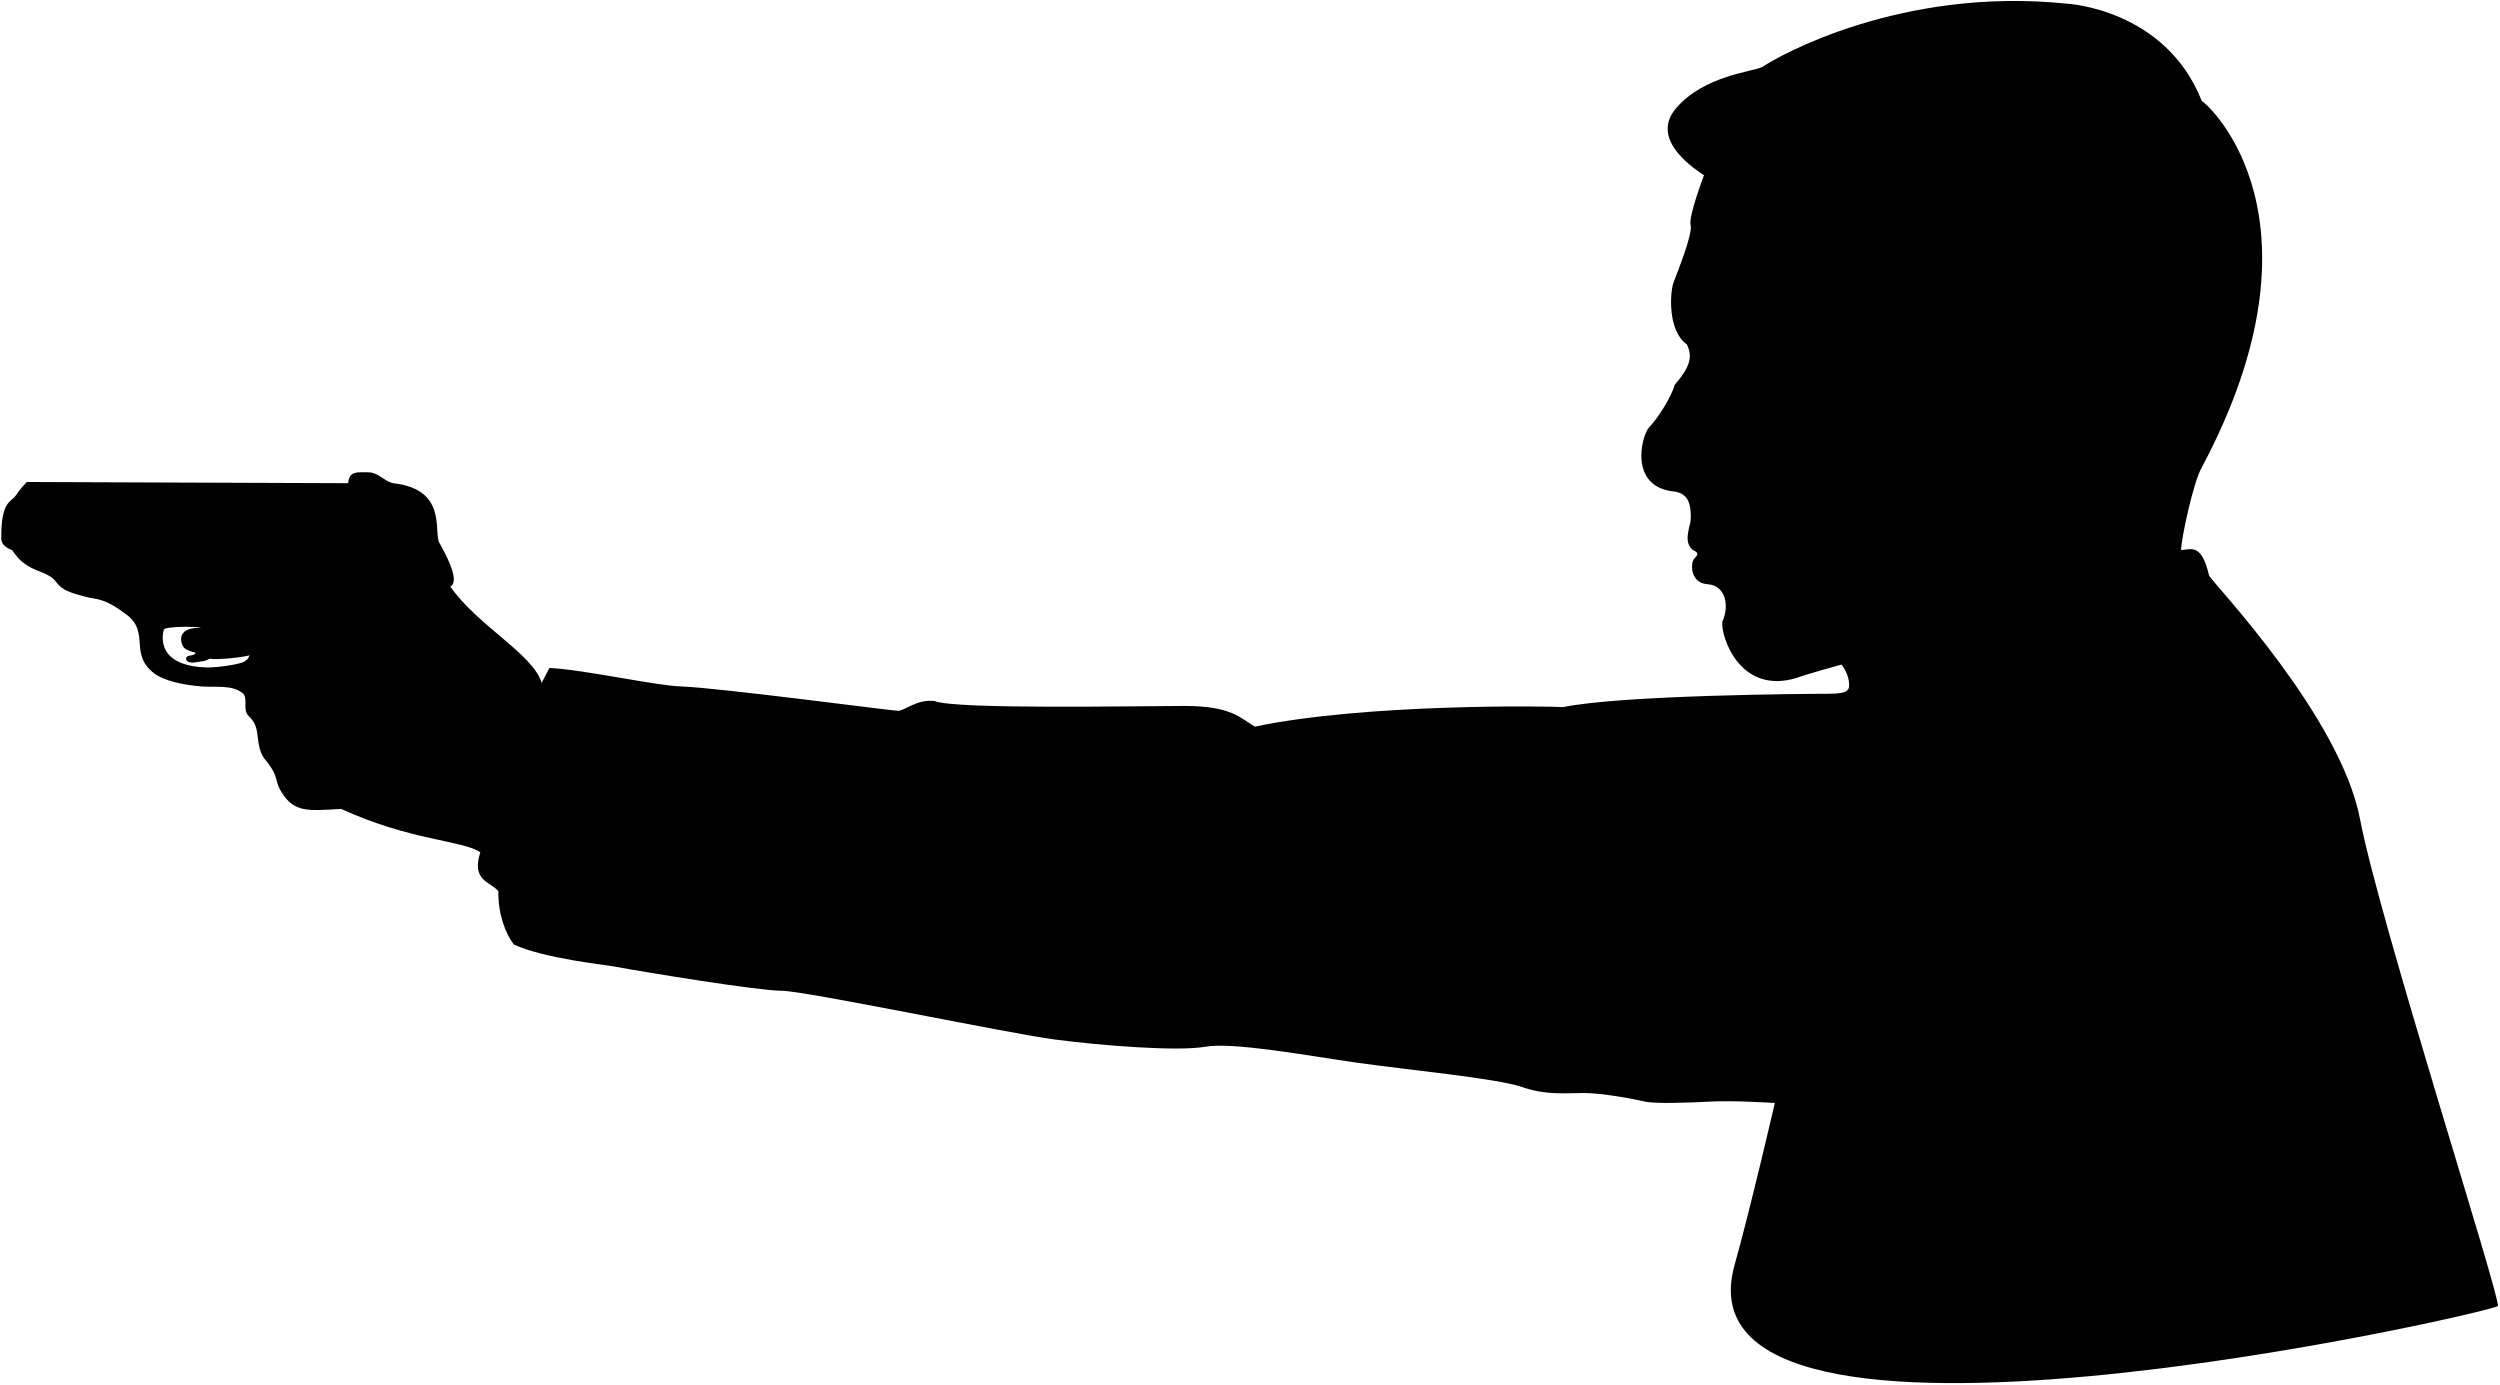
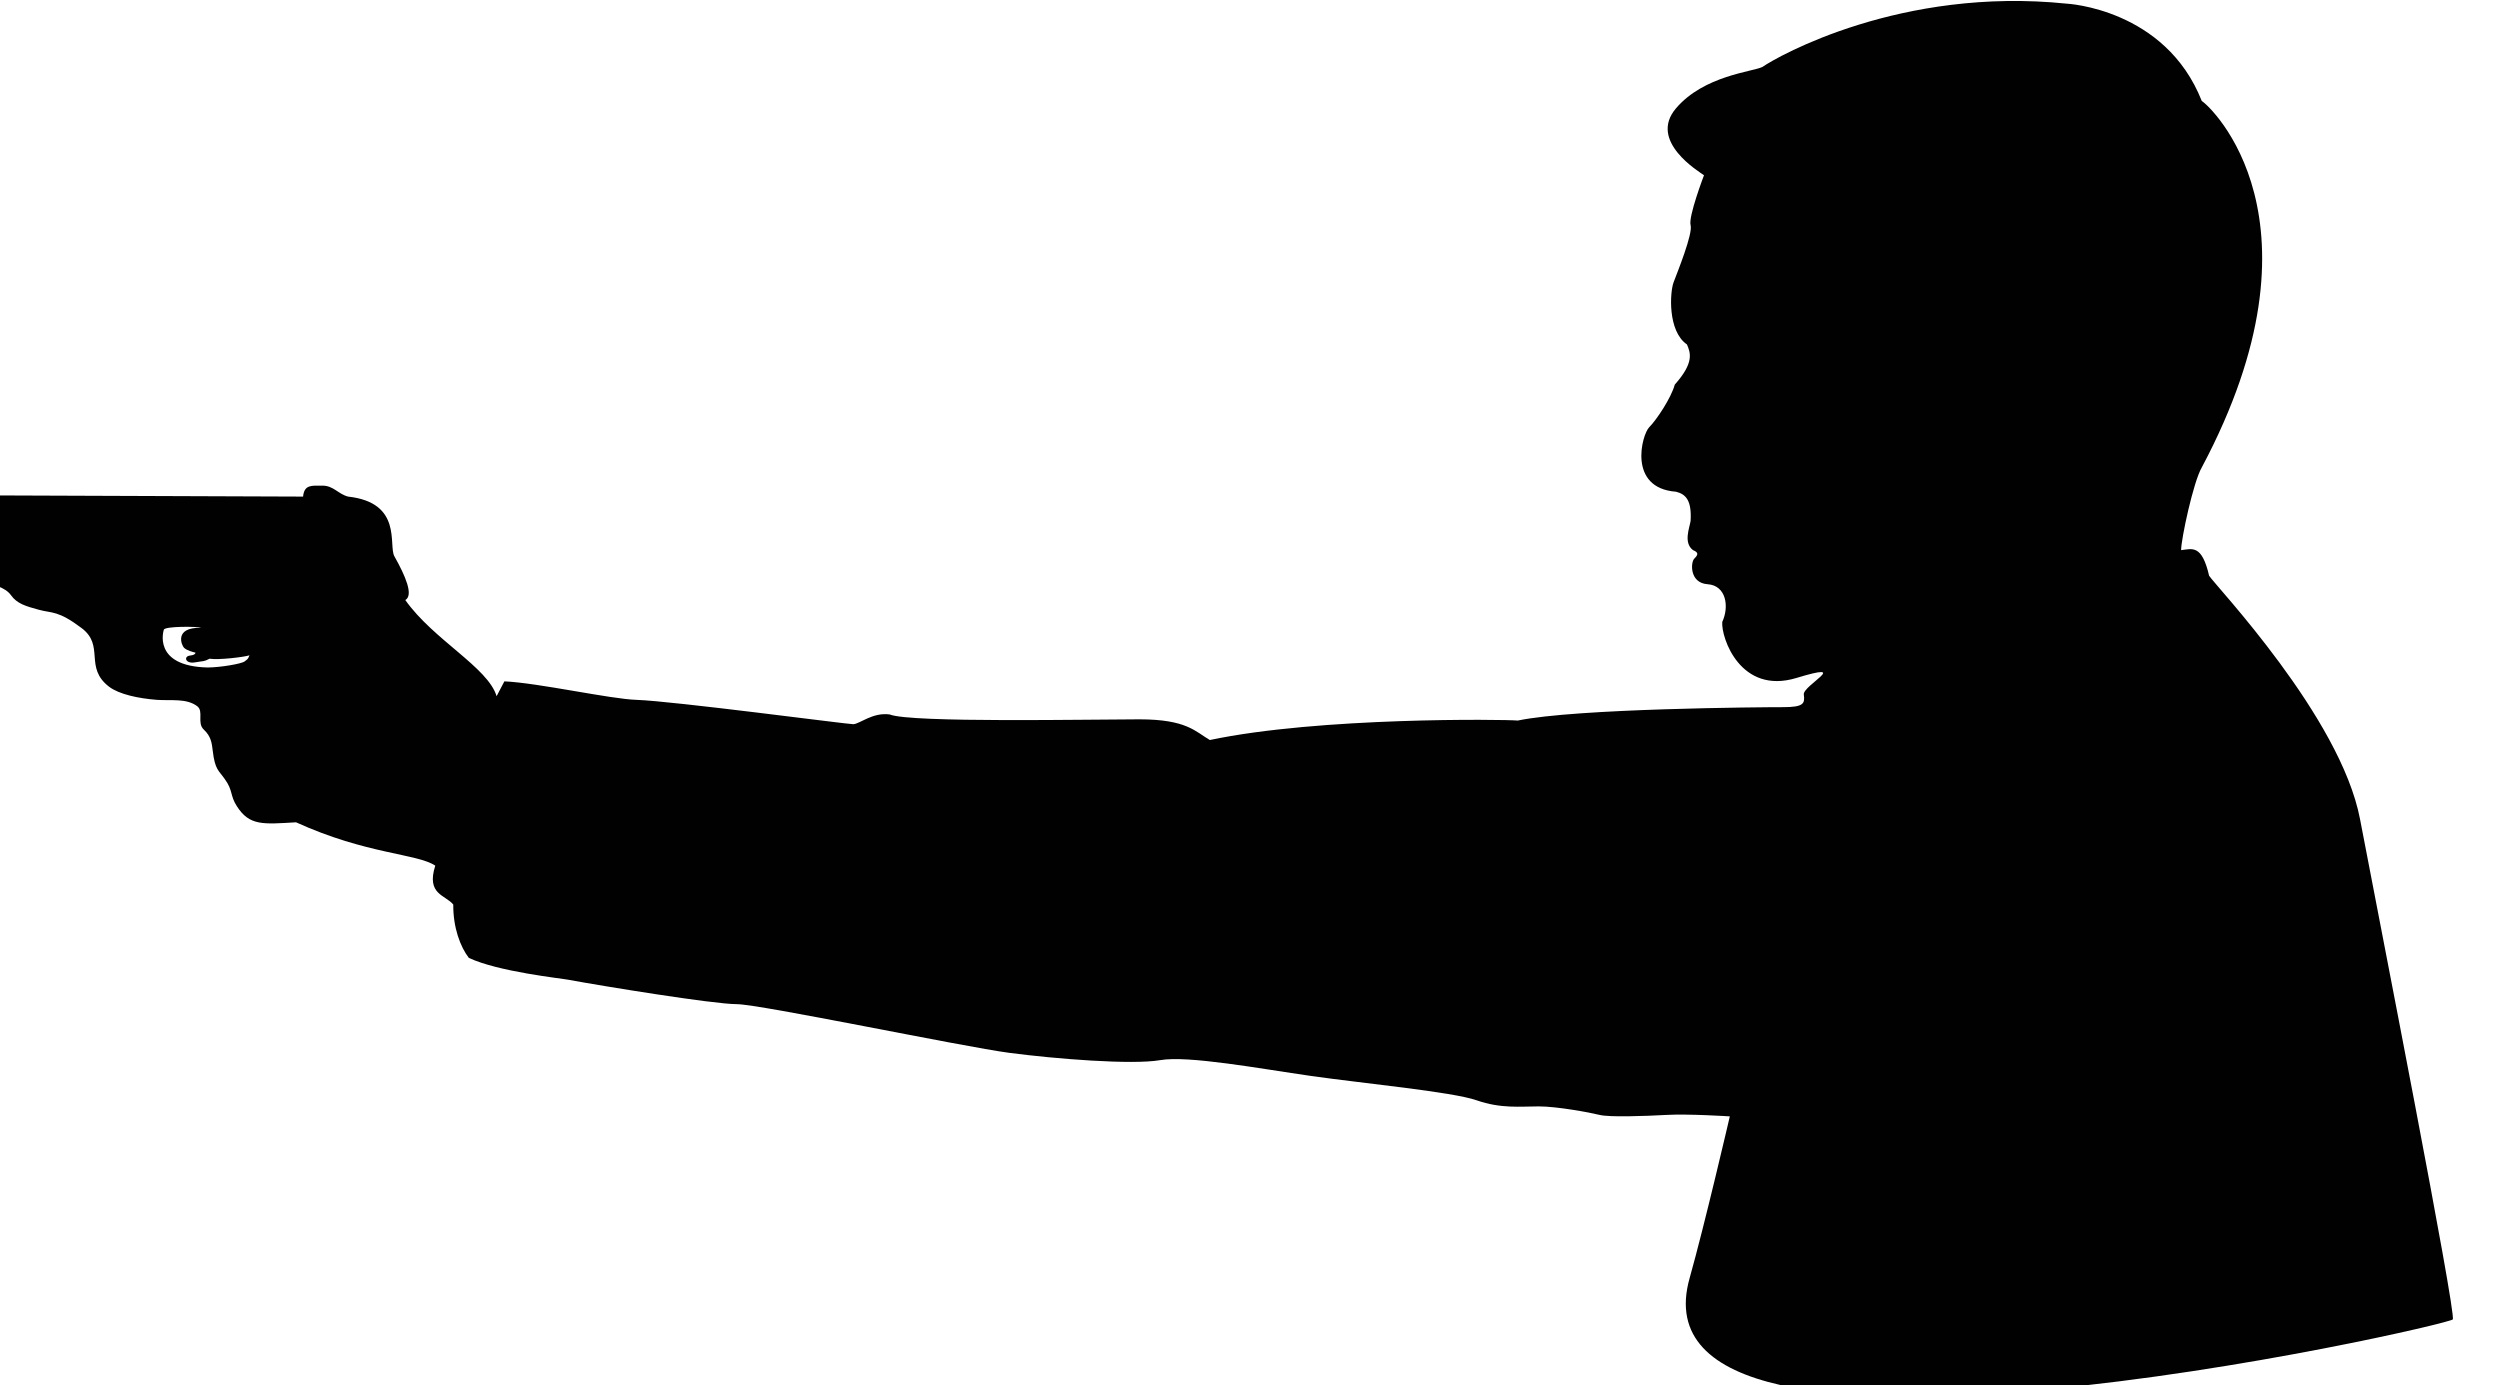
<svg xmlns="http://www.w3.org/2000/svg" version="1.1" id="hjb-gun" x="0px" y="0px" viewBox="0 0 1027 569" style="enable-background:new 0 0 1027 569;" xml:space="preserve">
  <style type="text/css">
	.st0{fill:#010101;}
</style>
-   <path class="st0" d="M969.5,336.5c-8-42-59.5-96-62-100c-3-13-7-11-11.5-10.5c0-4.5,5-28,8.5-34c54-101.5,3.5-148.5,0-150.5  c-15-38-55.5-40-55.5-40c-68-7-118.5,21.5-125,26c-4,2-24,3.5-35.5,17S698,70.5,700,72c0,0-6.5,17-5.5,20.5s-5.5,19.5-7,23.5  s-2.5,20,5.5,25.5c1.5,3.5,3,7.5-5,16.5c-1.5,5.5-7.5,14.5-10.5,17.5s-9,25,11,26.5c4,1,6.5,3.5,6,12c-0.5,3-3,9,1,12  c2.5,1,2,2,0.5,3.5s-2,10,5.5,10.5s9,9,6,15.5c-0.5,6.5,7.5,30,30.5,23c4-1.5,18.5-5.5,18.5-5.5s2.5,3.1,3,6.8  c0.5,3.7,0,5.2-8.5,5.2s-85,0.5-109,5.5c-5.5-0.5-81.5-1.5-126.5,8c-6-3.5-9.5-8.5-29-8.5s-94,1.5-102.5-2c-7-1-12.5,4-15,4  s-74-9.5-89-10c-10.6-0.3-40.5-7-54.3-7.6c0,0-2.6,5-3.2,6.1c-3.5-11.8-26-23.2-37.5-39.5c3.5-2,0-10-4.5-18  c-2.5-4.5,3.5-22-19-24.5c-4-1-6-4.5-10.5-4.5s-7.5-0.5-8,4.5c-4,0-132-0.5-132-0.5s-2.5,2.5-4.5,5.5s-6,2-6,17.5  c0,1.5,0.5,3.5,4.5,5c1.5,2,2.5,4,6.5,6.5s9,3,11.5,6.5s6,4.5,11.5,6s7.8,0.2,17.5,7.5s0.9,16.1,11.3,24.1  c4.1,3.1,11.9,4.8,19.7,5.4c6,0.4,12.1-0.7,16.5,2.6c2.8,2.1-0.2,6.9,2.7,9.6c3,2.8,3.3,5.5,3.7,8.8c0.9,7.8,2.5,8,4.9,11.5  c3.5,4.8,2.1,6.7,5,11.2c5.2,8.1,10.7,7.4,24.3,6.6c29,13.2,49.7,12.8,57.2,17.8c-3.8,11.9,4.2,12,7.4,16  c-0.1,9.4,2.9,17.4,6.4,21.9c12.1,5.7,38,8.4,41,9c13.5,2.5,59.5,10,69,10s93,17.5,112,20s50.5,5,62,3s41,3.5,62,6.5s58,6.5,68,10  s18,2.5,25.5,2.5s21,2.5,25,3.5s18.5,0.5,27.5,0s26,0.6,26,0.6s-10.3,44.4-16.5,66.4c-27.5,97,312,19.5,313.5,17  S977.5,378.5,969.5,336.5z M102.5,269.2c-0.8,1.9-0.8,1.5-2,2.5s-10.2,2.5-15.2,2.5c-23-0.5-18-15.5-18-15.5  c0.3-1.5,13.9-1.4,15.4-0.8c-11.5-0.3-8,7.4-7.1,8.2c1.1,1.1,3.7,1.8,4.7,2c-0.1,0.7-0.7,1-2.2,1.2c-2.8,0.3-2,3.5,2,2.8  s3.4-0.2,6-1.5C89.9,271.2,100.4,269.9,102.5,269.2z" />
+   <path class="st0" d="M969.5,336.5c-8-42-59.5-96-62-100c-3-13-7-11-11.5-10.5c0-4.5,5-28,8.5-34c54-101.5,3.5-148.5,0-150.5  c-15-38-55.5-40-55.5-40c-68-7-118.5,21.5-125,26c-4,2-24,3.5-35.5,17S698,70.5,700,72c0,0-6.5,17-5.5,20.5s-5.5,19.5-7,23.5  s-2.5,20,5.5,25.5c1.5,3.5,3,7.5-5,16.5c-1.5,5.5-7.5,14.5-10.5,17.5s-9,25,11,26.5c4,1,6.5,3.5,6,12c-0.5,3-3,9,1,12  c2.5,1,2,2,0.5,3.5s-2,10,5.5,10.5s9,9,6,15.5c-0.5,6.5,7.5,30,30.5,23s2.5,3.1,3,6.8  c0.5,3.7,0,5.2-8.5,5.2s-85,0.5-109,5.5c-5.5-0.5-81.5-1.5-126.5,8c-6-3.5-9.5-8.5-29-8.5s-94,1.5-102.5-2c-7-1-12.5,4-15,4  s-74-9.5-89-10c-10.6-0.3-40.5-7-54.3-7.6c0,0-2.6,5-3.2,6.1c-3.5-11.8-26-23.2-37.5-39.5c3.5-2,0-10-4.5-18  c-2.5-4.5,3.5-22-19-24.5c-4-1-6-4.5-10.5-4.5s-7.5-0.5-8,4.5c-4,0-132-0.5-132-0.5s-2.5,2.5-4.5,5.5s-6,2-6,17.5  c0,1.5,0.5,3.5,4.5,5c1.5,2,2.5,4,6.5,6.5s9,3,11.5,6.5s6,4.5,11.5,6s7.8,0.2,17.5,7.5s0.9,16.1,11.3,24.1  c4.1,3.1,11.9,4.8,19.7,5.4c6,0.4,12.1-0.7,16.5,2.6c2.8,2.1-0.2,6.9,2.7,9.6c3,2.8,3.3,5.5,3.7,8.8c0.9,7.8,2.5,8,4.9,11.5  c3.5,4.8,2.1,6.7,5,11.2c5.2,8.1,10.7,7.4,24.3,6.6c29,13.2,49.7,12.8,57.2,17.8c-3.8,11.9,4.2,12,7.4,16  c-0.1,9.4,2.9,17.4,6.4,21.9c12.1,5.7,38,8.4,41,9c13.5,2.5,59.5,10,69,10s93,17.5,112,20s50.5,5,62,3s41,3.5,62,6.5s58,6.5,68,10  s18,2.5,25.5,2.5s21,2.5,25,3.5s18.5,0.5,27.5,0s26,0.6,26,0.6s-10.3,44.4-16.5,66.4c-27.5,97,312,19.5,313.5,17  S977.5,378.5,969.5,336.5z M102.5,269.2c-0.8,1.9-0.8,1.5-2,2.5s-10.2,2.5-15.2,2.5c-23-0.5-18-15.5-18-15.5  c0.3-1.5,13.9-1.4,15.4-0.8c-11.5-0.3-8,7.4-7.1,8.2c1.1,1.1,3.7,1.8,4.7,2c-0.1,0.7-0.7,1-2.2,1.2c-2.8,0.3-2,3.5,2,2.8  s3.4-0.2,6-1.5C89.9,271.2,100.4,269.9,102.5,269.2z" />
</svg>